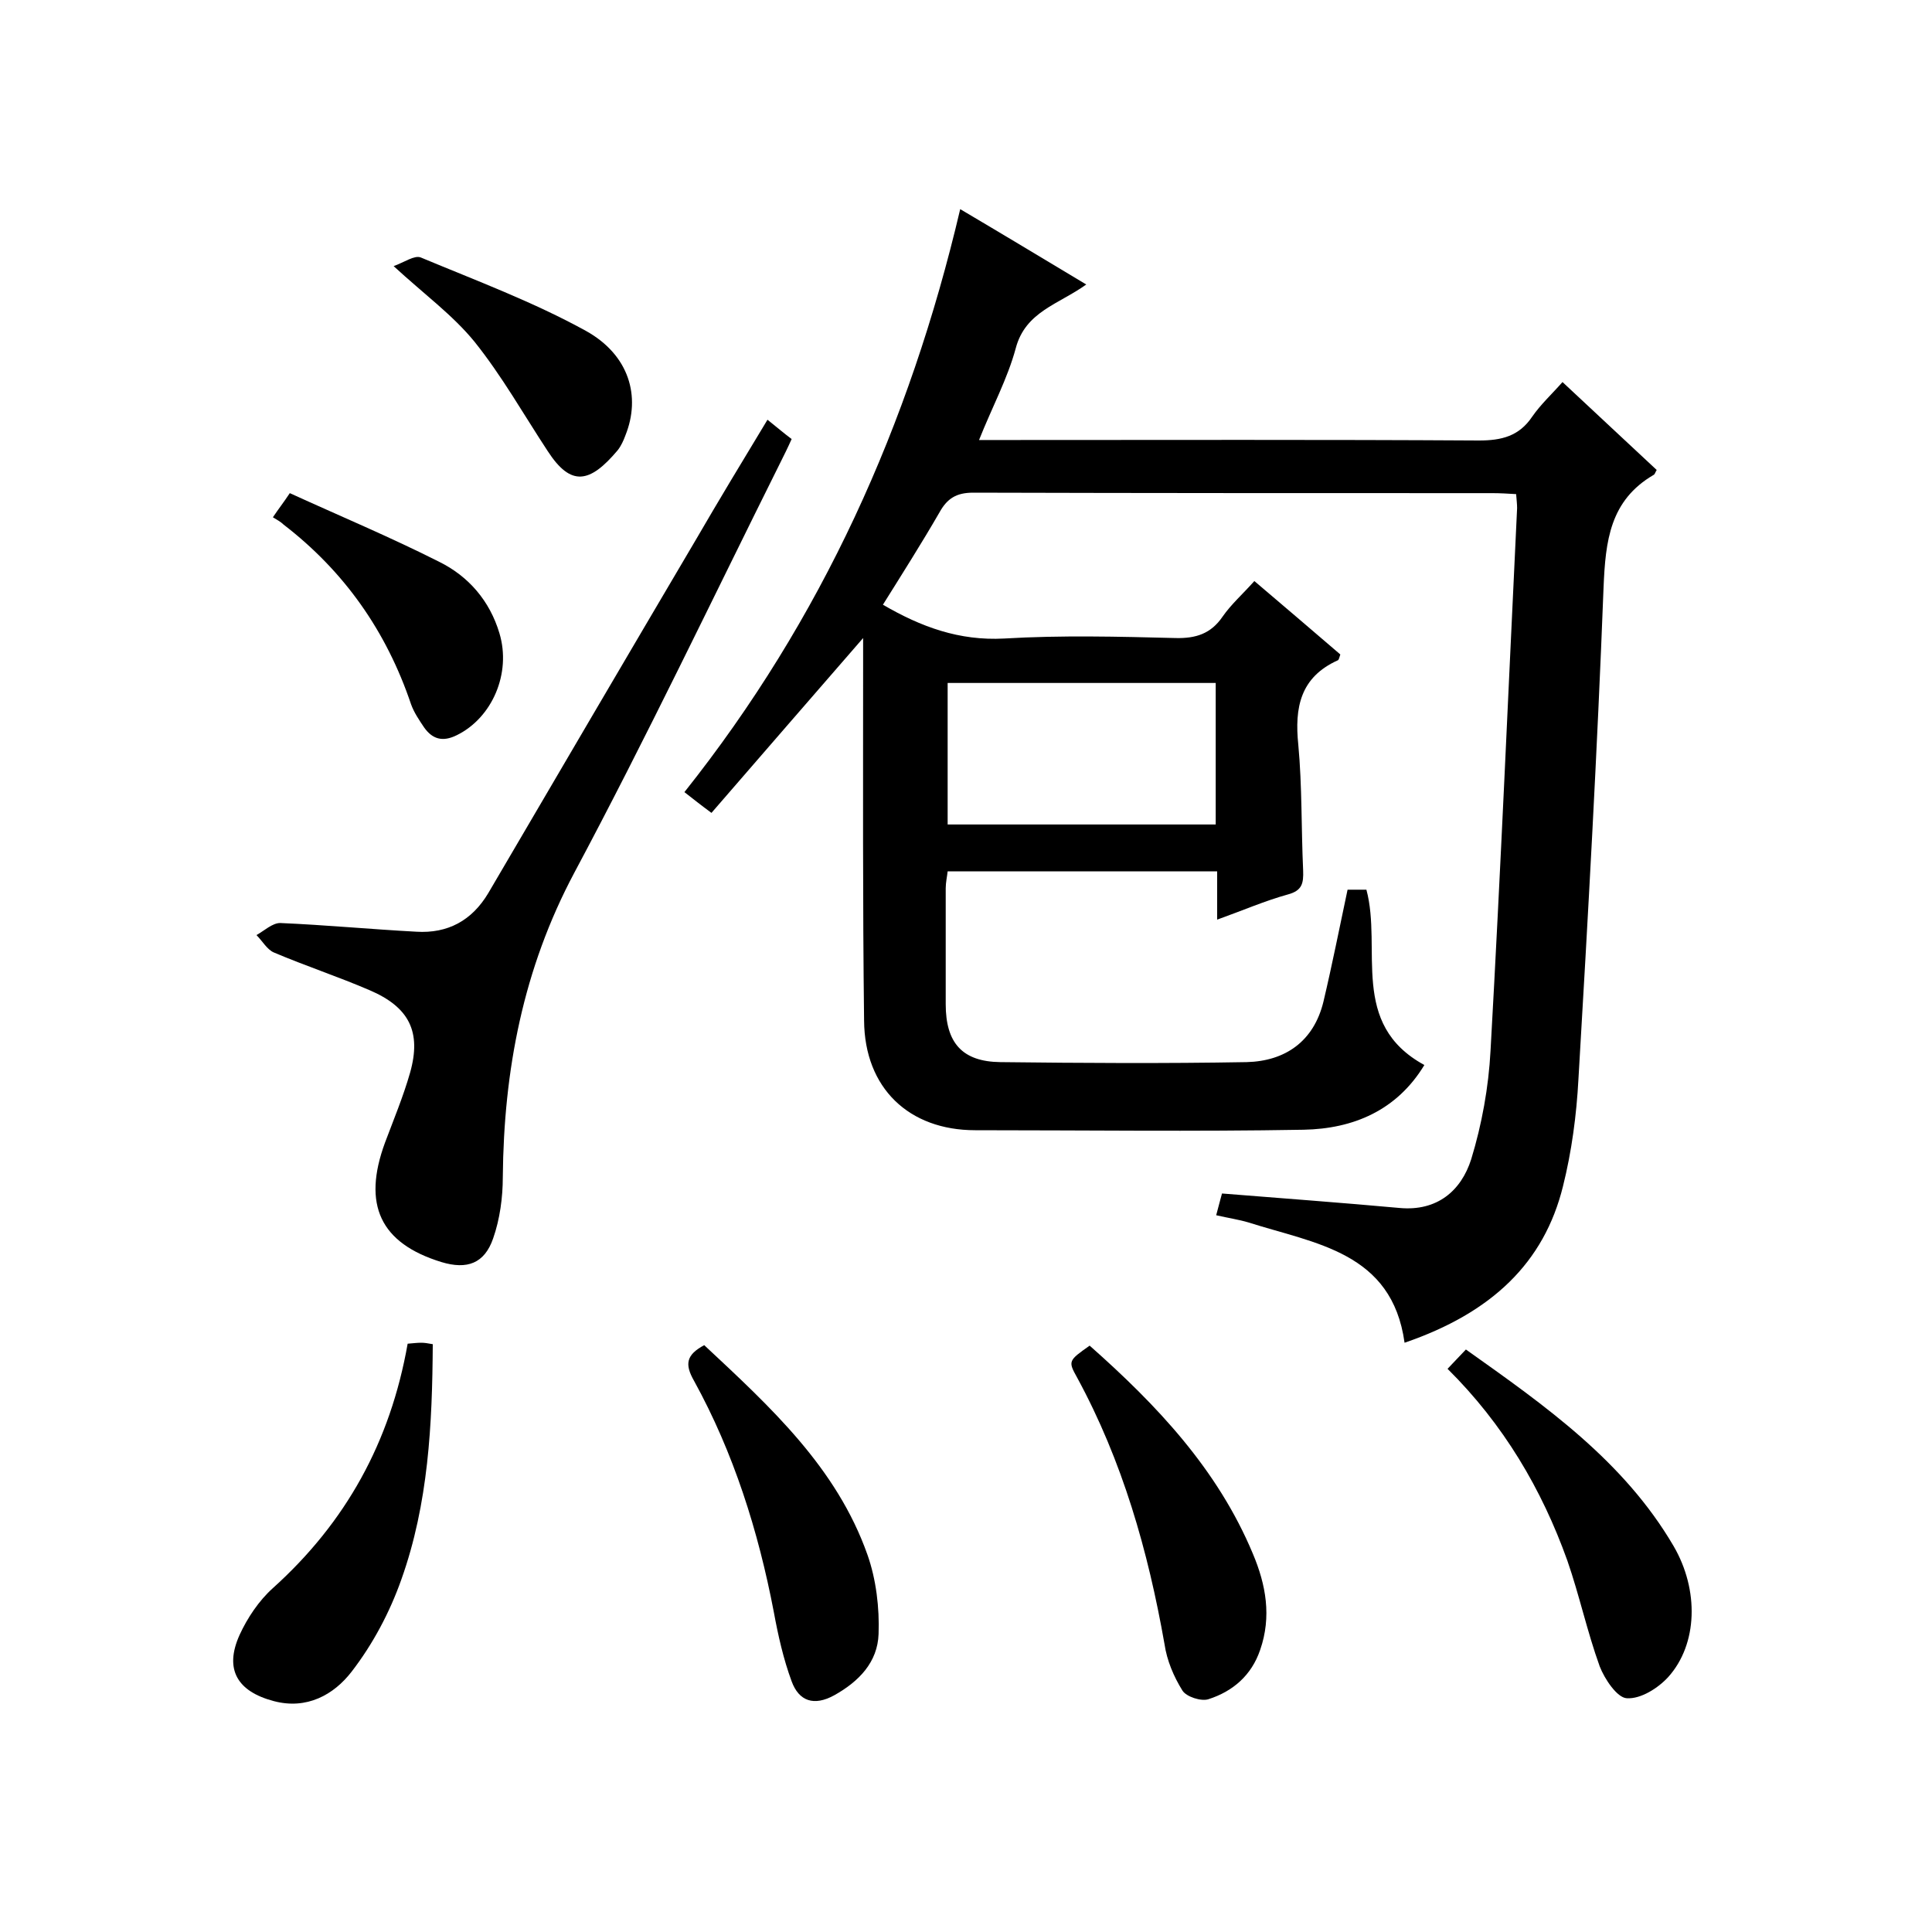
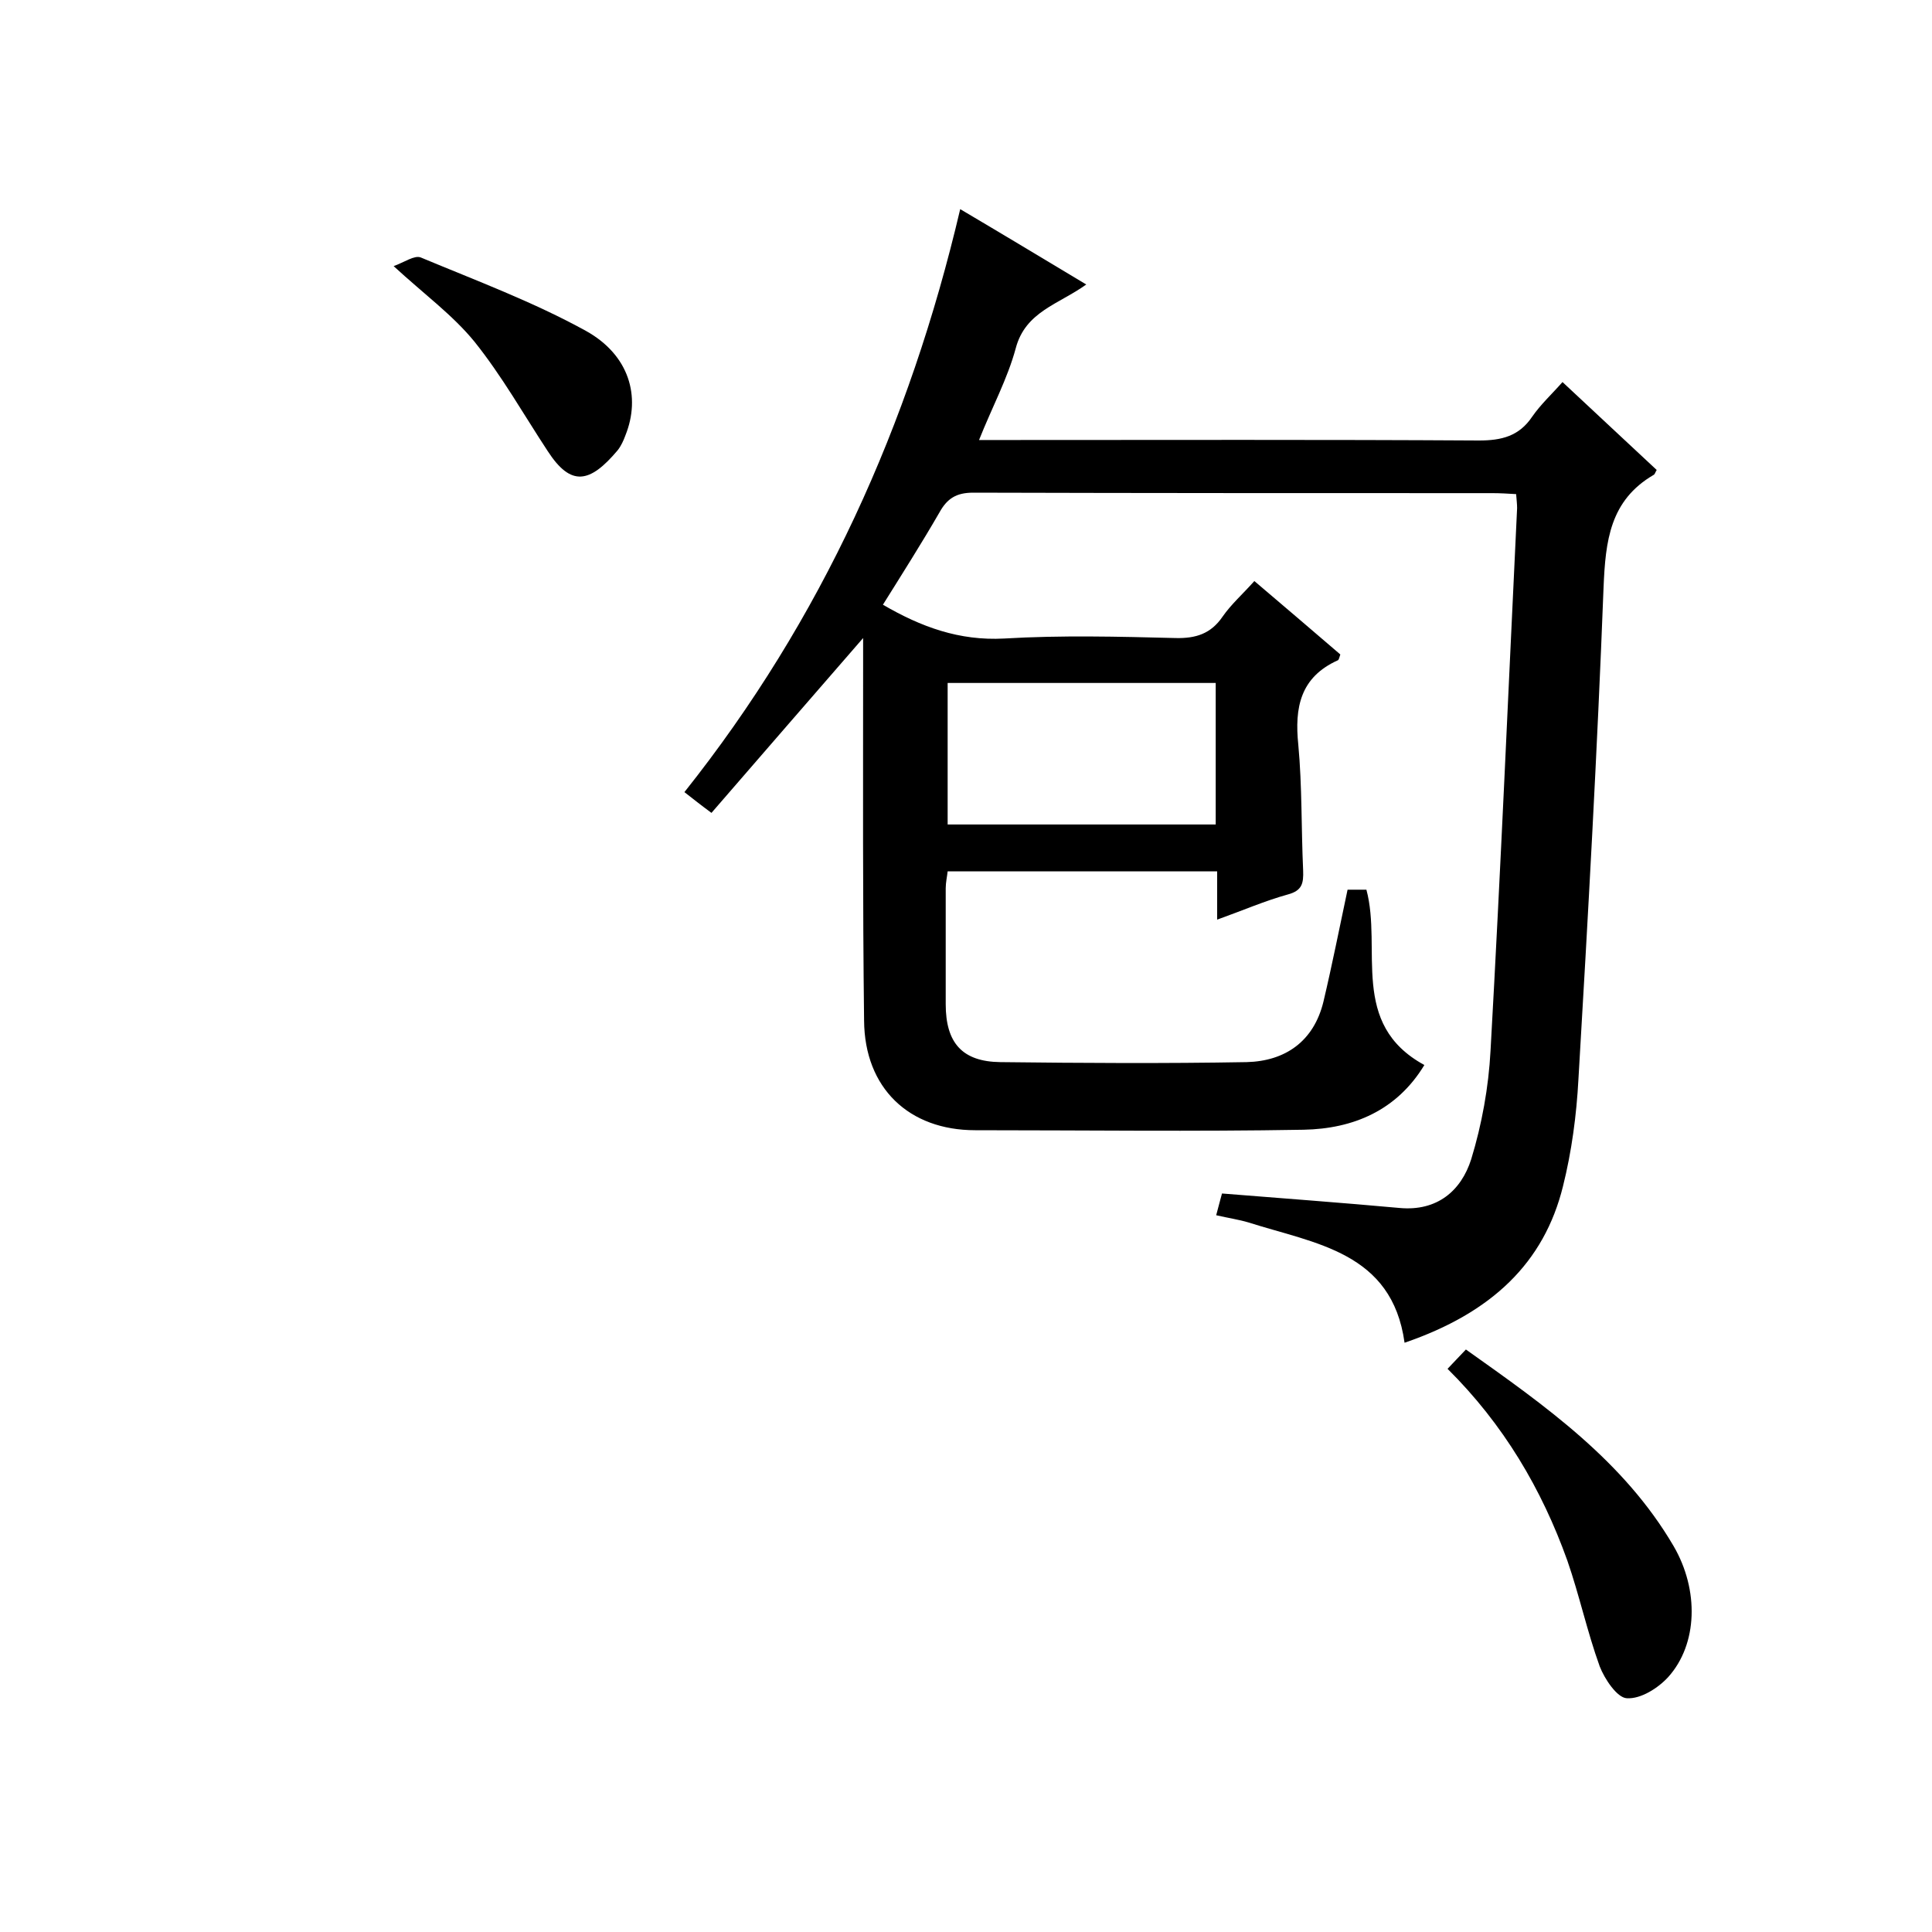
<svg xmlns="http://www.w3.org/2000/svg" enable-background="new 0 0 400 400" viewBox="0 0 400 400">
  <path d="m182.8 125.2c7.9 4.6 15.8 7.5 25.1 7 11.8-.7 23.7-.4 35.5-.1 4.2.1 7.3-.9 9.7-4.4 1.8-2.6 4.2-4.7 6.6-7.4 6.1 5.2 12 10.2 17.8 15.2-.2.6-.3 1.1-.5 1.2-7.8 3.5-9 9.8-8.2 17.5.8 8.6.6 17.3 1 26 .1 2.7-.2 4.2-3.2 5-4.7 1.3-9.3 3.3-14.6 5.2 0-3.6 0-6.6 0-10-18.8 0-37.1 0-55.8 0-.1 1-.4 2.3-.4 3.5v24c0 8 3.4 11.9 11.3 12 17 .2 34 .3 51 0 8-.2 13.9-4.3 15.9-12.5 1.8-7.6 3.3-15.2 5-23.2h3.9c3.3 12.3-3.6 27.8 12 36.3-5.7 9.4-14.7 13.2-25 13.4-22.7.4-45.3.1-68 .1-13.7 0-22.9-8.7-23-22.7-.3-24.5-.2-49-.2-73.5 0-1.8 0-3.5 0-5.7-10.7 12.3-21 24.2-31.4 36.2-2.3-1.7-3.8-2.9-5.6-4.3 28.4-35.7 46.6-76 57.1-120.7 8.8 5.2 17.1 10.2 26.1 15.6-5.7 4.1-12.6 5.6-14.6 13.2-1.7 6.3-4.9 12.2-7.6 19h6c32.5 0 65-.1 97.5.1 4.7 0 8.3-.9 11-4.9 1.8-2.6 4.1-4.7 6.3-7.2 6.6 6.2 13.1 12.2 19.5 18.2-.3.5-.4.9-.6 1-9.1 5.3-10 13.7-10.4 23.3-1.3 33.9-3.2 67.9-5.2 101.8-.4 7.5-1.4 15-3.2 22.2-3.9 15.8-14.7 26.2-32.8 32.4-2.6-18.8-18.5-20.5-32.3-24.9-2-.6-4.1-.9-6.7-1.5.5-1.8.9-3.5 1.2-4.5 12.5 1 24.7 1.9 36.8 3 7.7.7 12.7-3.5 14.8-10.1 2.2-7.2 3.6-14.9 4-22.5 2.1-37.4 3.7-74.9 5.5-112.3 0-.8-.1-1.6-.2-2.9-1.7-.1-3.3-.2-4.9-.2-35.8 0-71.7 0-107.5-.1-3.5 0-5.4 1.2-7 4.1-3.7 6.4-7.7 12.7-11.7 19.1zm68.9 16.2c-18.8 0-37.1 0-55.5 0v29.3h55.5c0-9.9 0-19.4 0-29.3z" />
-   <path d="m158.9 86.9c2 1.6 3.4 2.8 5 4-.8 1.8-1.6 3.4-2.4 5-14.1 28.3-27.7 56.9-42.6 84.8-10.6 19.9-14.6 40.9-14.8 63 0 4.2-.6 8.7-2 12.7-1.8 5.2-5.4 6.5-10.7 4.9-12.7-3.9-16.4-11.9-11.7-24.7 1.8-4.8 3.8-9.6 5.2-14.5 2.4-8.5-.2-13.6-8.4-17.1-6.5-2.8-13.2-5-19.8-7.8-1.4-.6-2.4-2.4-3.6-3.6 1.6-.9 3.3-2.5 4.9-2.5 9.4.4 18.8 1.3 28.2 1.8 6.5.4 11.5-2.3 14.9-8 14.3-24.4 28.6-48.8 43-73.2 4.7-8.1 9.6-16.2 14.8-24.8z" />
-   <path d="m84.4 278.2c1.2-.1 2-.2 2.8-.2.7 0 1.3.1 2.4.3-.1 16.6-.9 33-6.5 48.7-2.4 6.8-5.9 13.4-10.3 19.1-3.7 4.8-9.3 7.9-16.1 6.1-7.6-2-10.3-6.6-7.1-13.7 1.6-3.5 4-7.1 6.9-9.7 15.1-13.6 24.3-30.2 27.9-50.6z" />
-   <path d="m225.6 278.6c13.9 12.3 26.5 25.6 33.8 43.1 2.7 6.4 3.9 13 1.5 19.9-1.8 5.3-5.7 8.6-10.7 10.2-1.5.5-4.6-.5-5.4-1.8-1.8-2.9-3.2-6.2-3.7-9.6-3.4-19.3-8.7-37.9-18.1-55.2-1.9-3.4-1.8-3.5 2.6-6.6z" />
  <path d="m299.7 283.4c1.2-1.3 2.4-2.5 3.8-4 16.5 11.7 32.7 23.1 43 40.7 5.3 9.1 5 20.3-1.1 27.1-2.1 2.3-5.7 4.6-8.6 4.4-2-.1-4.6-4-5.6-6.6-2.6-7.2-4.2-14.7-6.7-21.9-5.3-14.8-13.2-28.2-24.8-39.7z" />
-   <path d="m145.8 278.5c13.7 12.8 27.4 25.3 33.8 43.4 1.8 5.1 2.5 11 2.3 16.4-.2 5.8-4 9.8-9.2 12.7-4.2 2.3-7.3 1.2-8.8-2.9-1.7-4.6-2.8-9.5-3.7-14.4-3.2-16.7-8.3-32.9-16.5-47.8-2-3.5-1.6-5.4 2.1-7.4z" />
-   <path d="m56.5 107.1c1.2-1.8 2.1-2.9 3.5-5 10.3 4.7 20.8 9.1 30.9 14.2 6.1 3 10.5 8.1 12.5 14.8 2.5 8.3-1.5 17.5-8.8 21.1-3 1.5-5.1.8-6.8-1.6-1-1.5-2.1-3.1-2.7-4.8-5.1-15.1-13.8-27.5-26.4-37.2-.6-.6-1.4-1-2.2-1.5z" />
  <path d="m81.5 55.1c2.2-.8 4.3-2.3 5.6-1.8 11.5 4.8 23.3 9.2 34.2 15.2 9 5 11.4 13.6 8.2 21.6-.4 1.1-.9 2.2-1.6 3.1-5.8 6.9-9.7 7.6-14.5.2-5-7.6-9.5-15.6-15.2-22.7-4.5-5.5-10.4-9.8-16.7-15.6z" />
</svg>